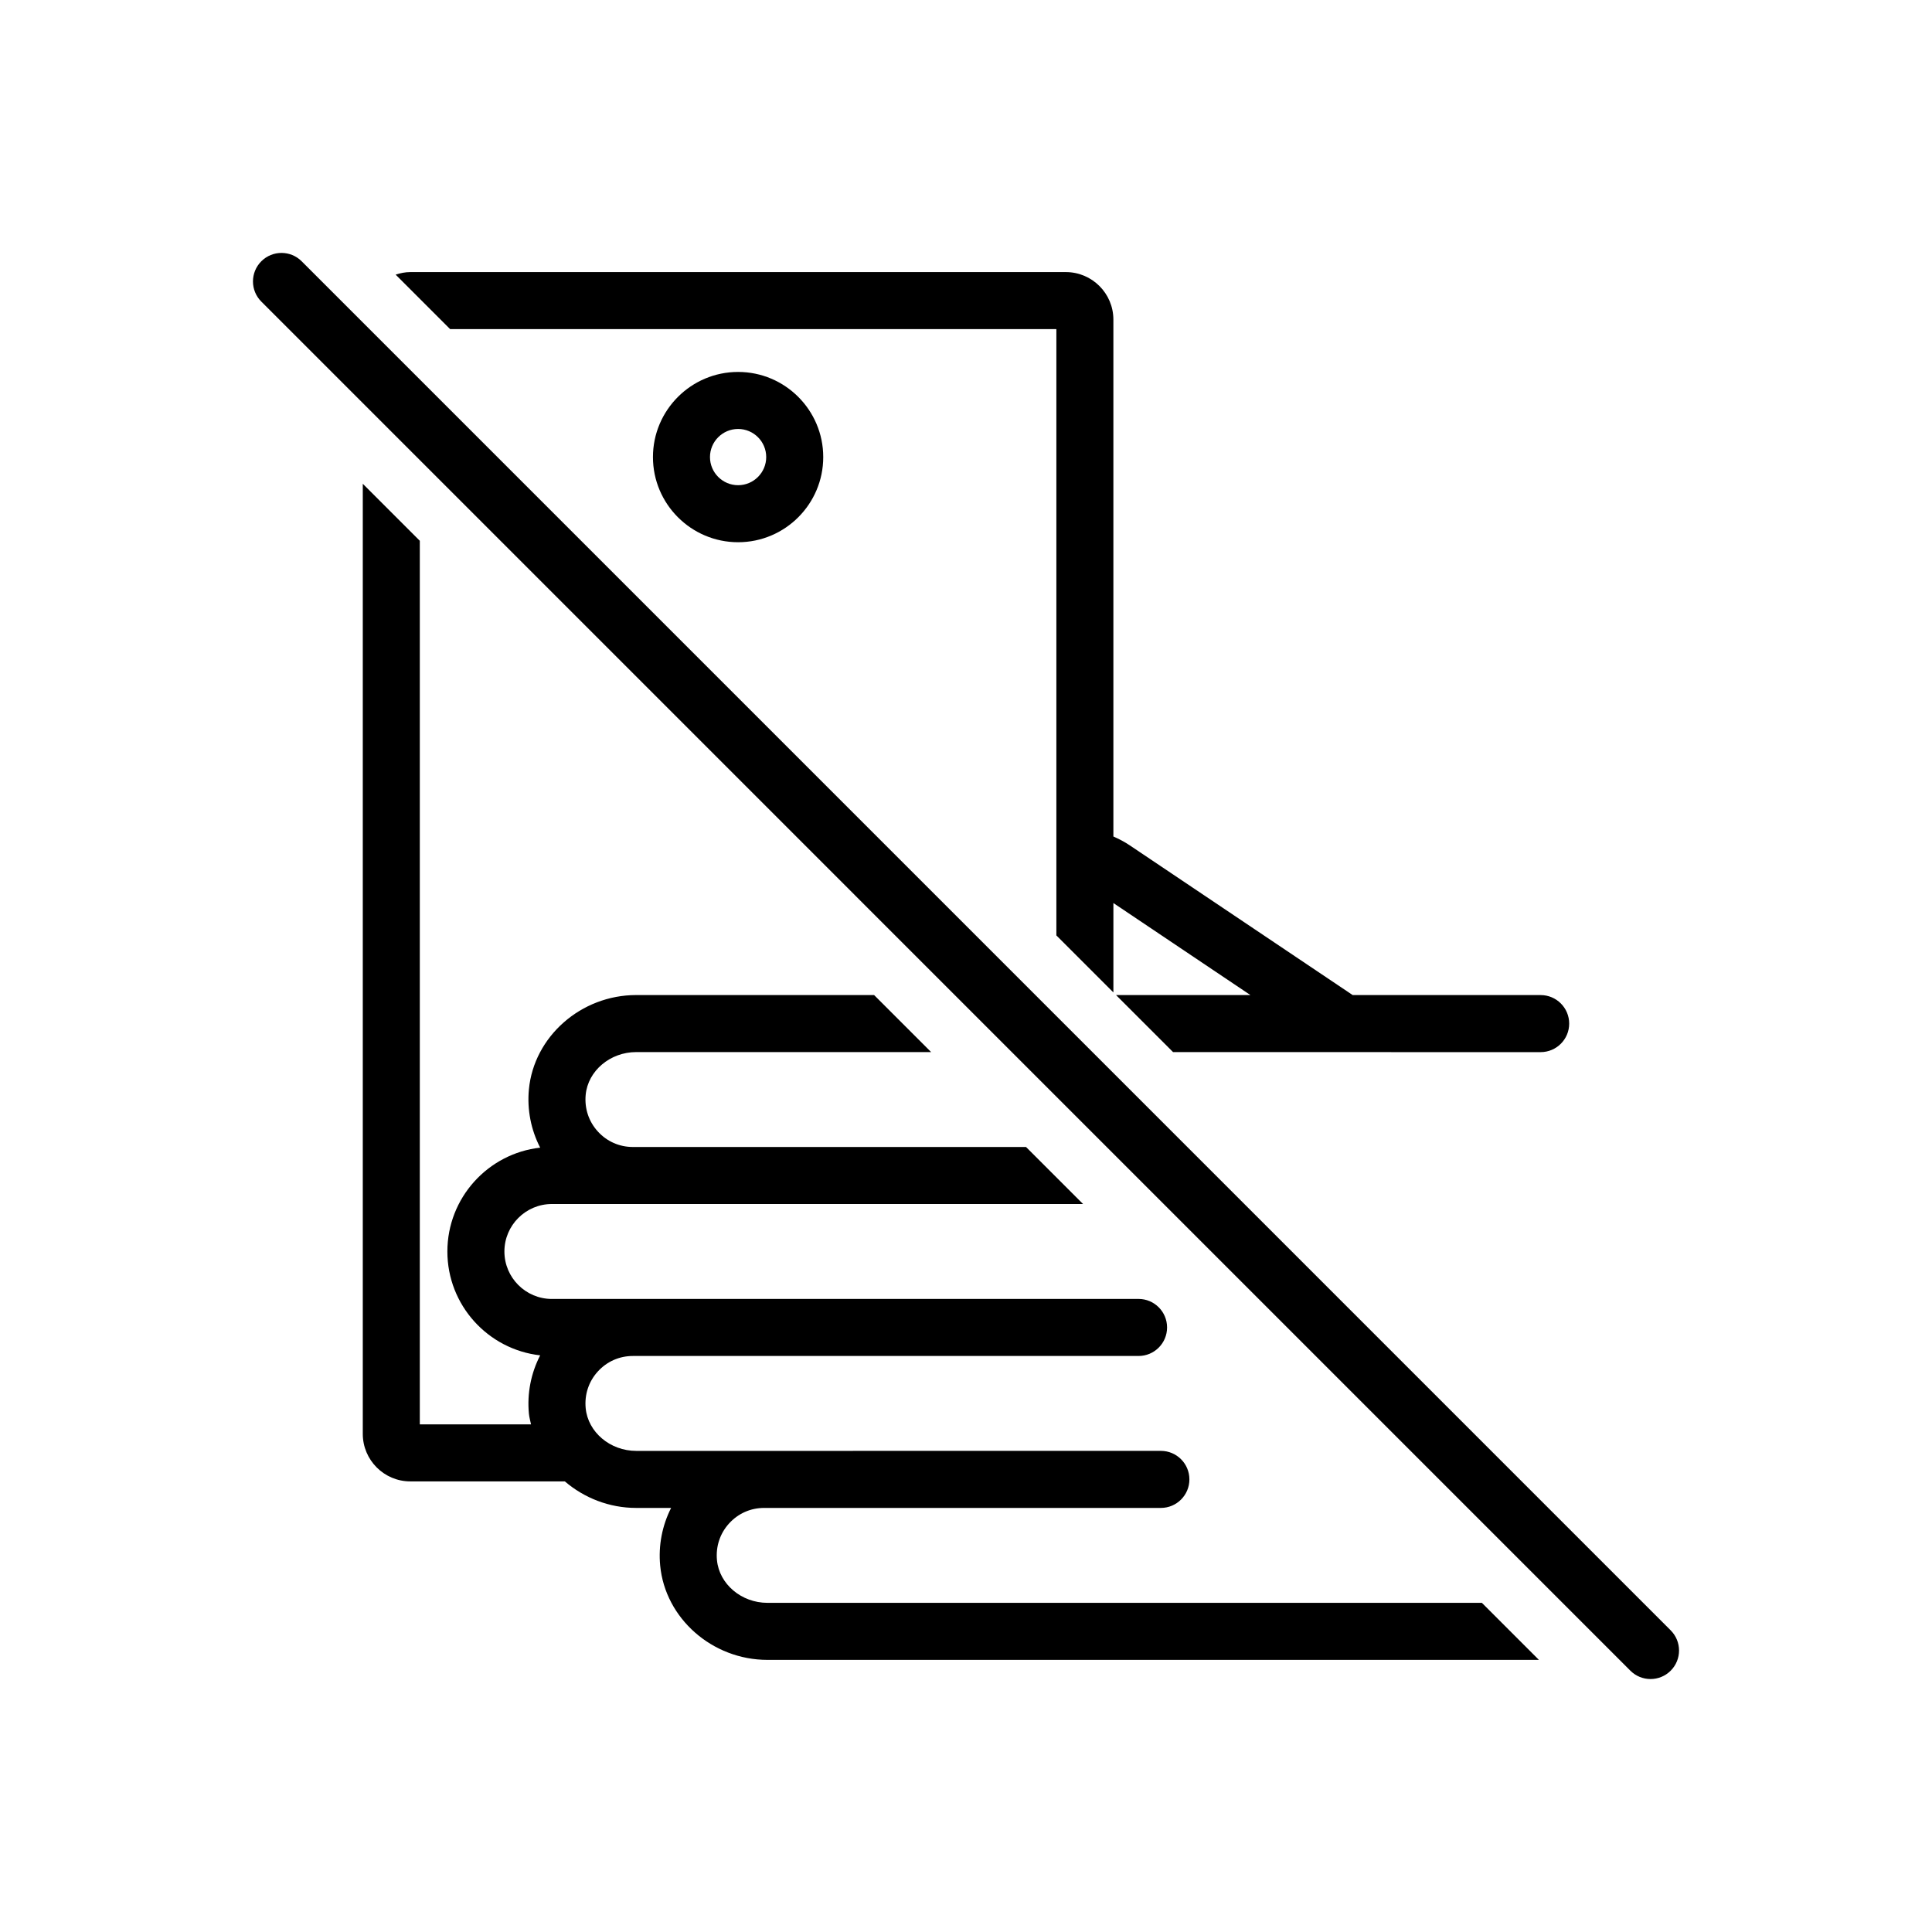
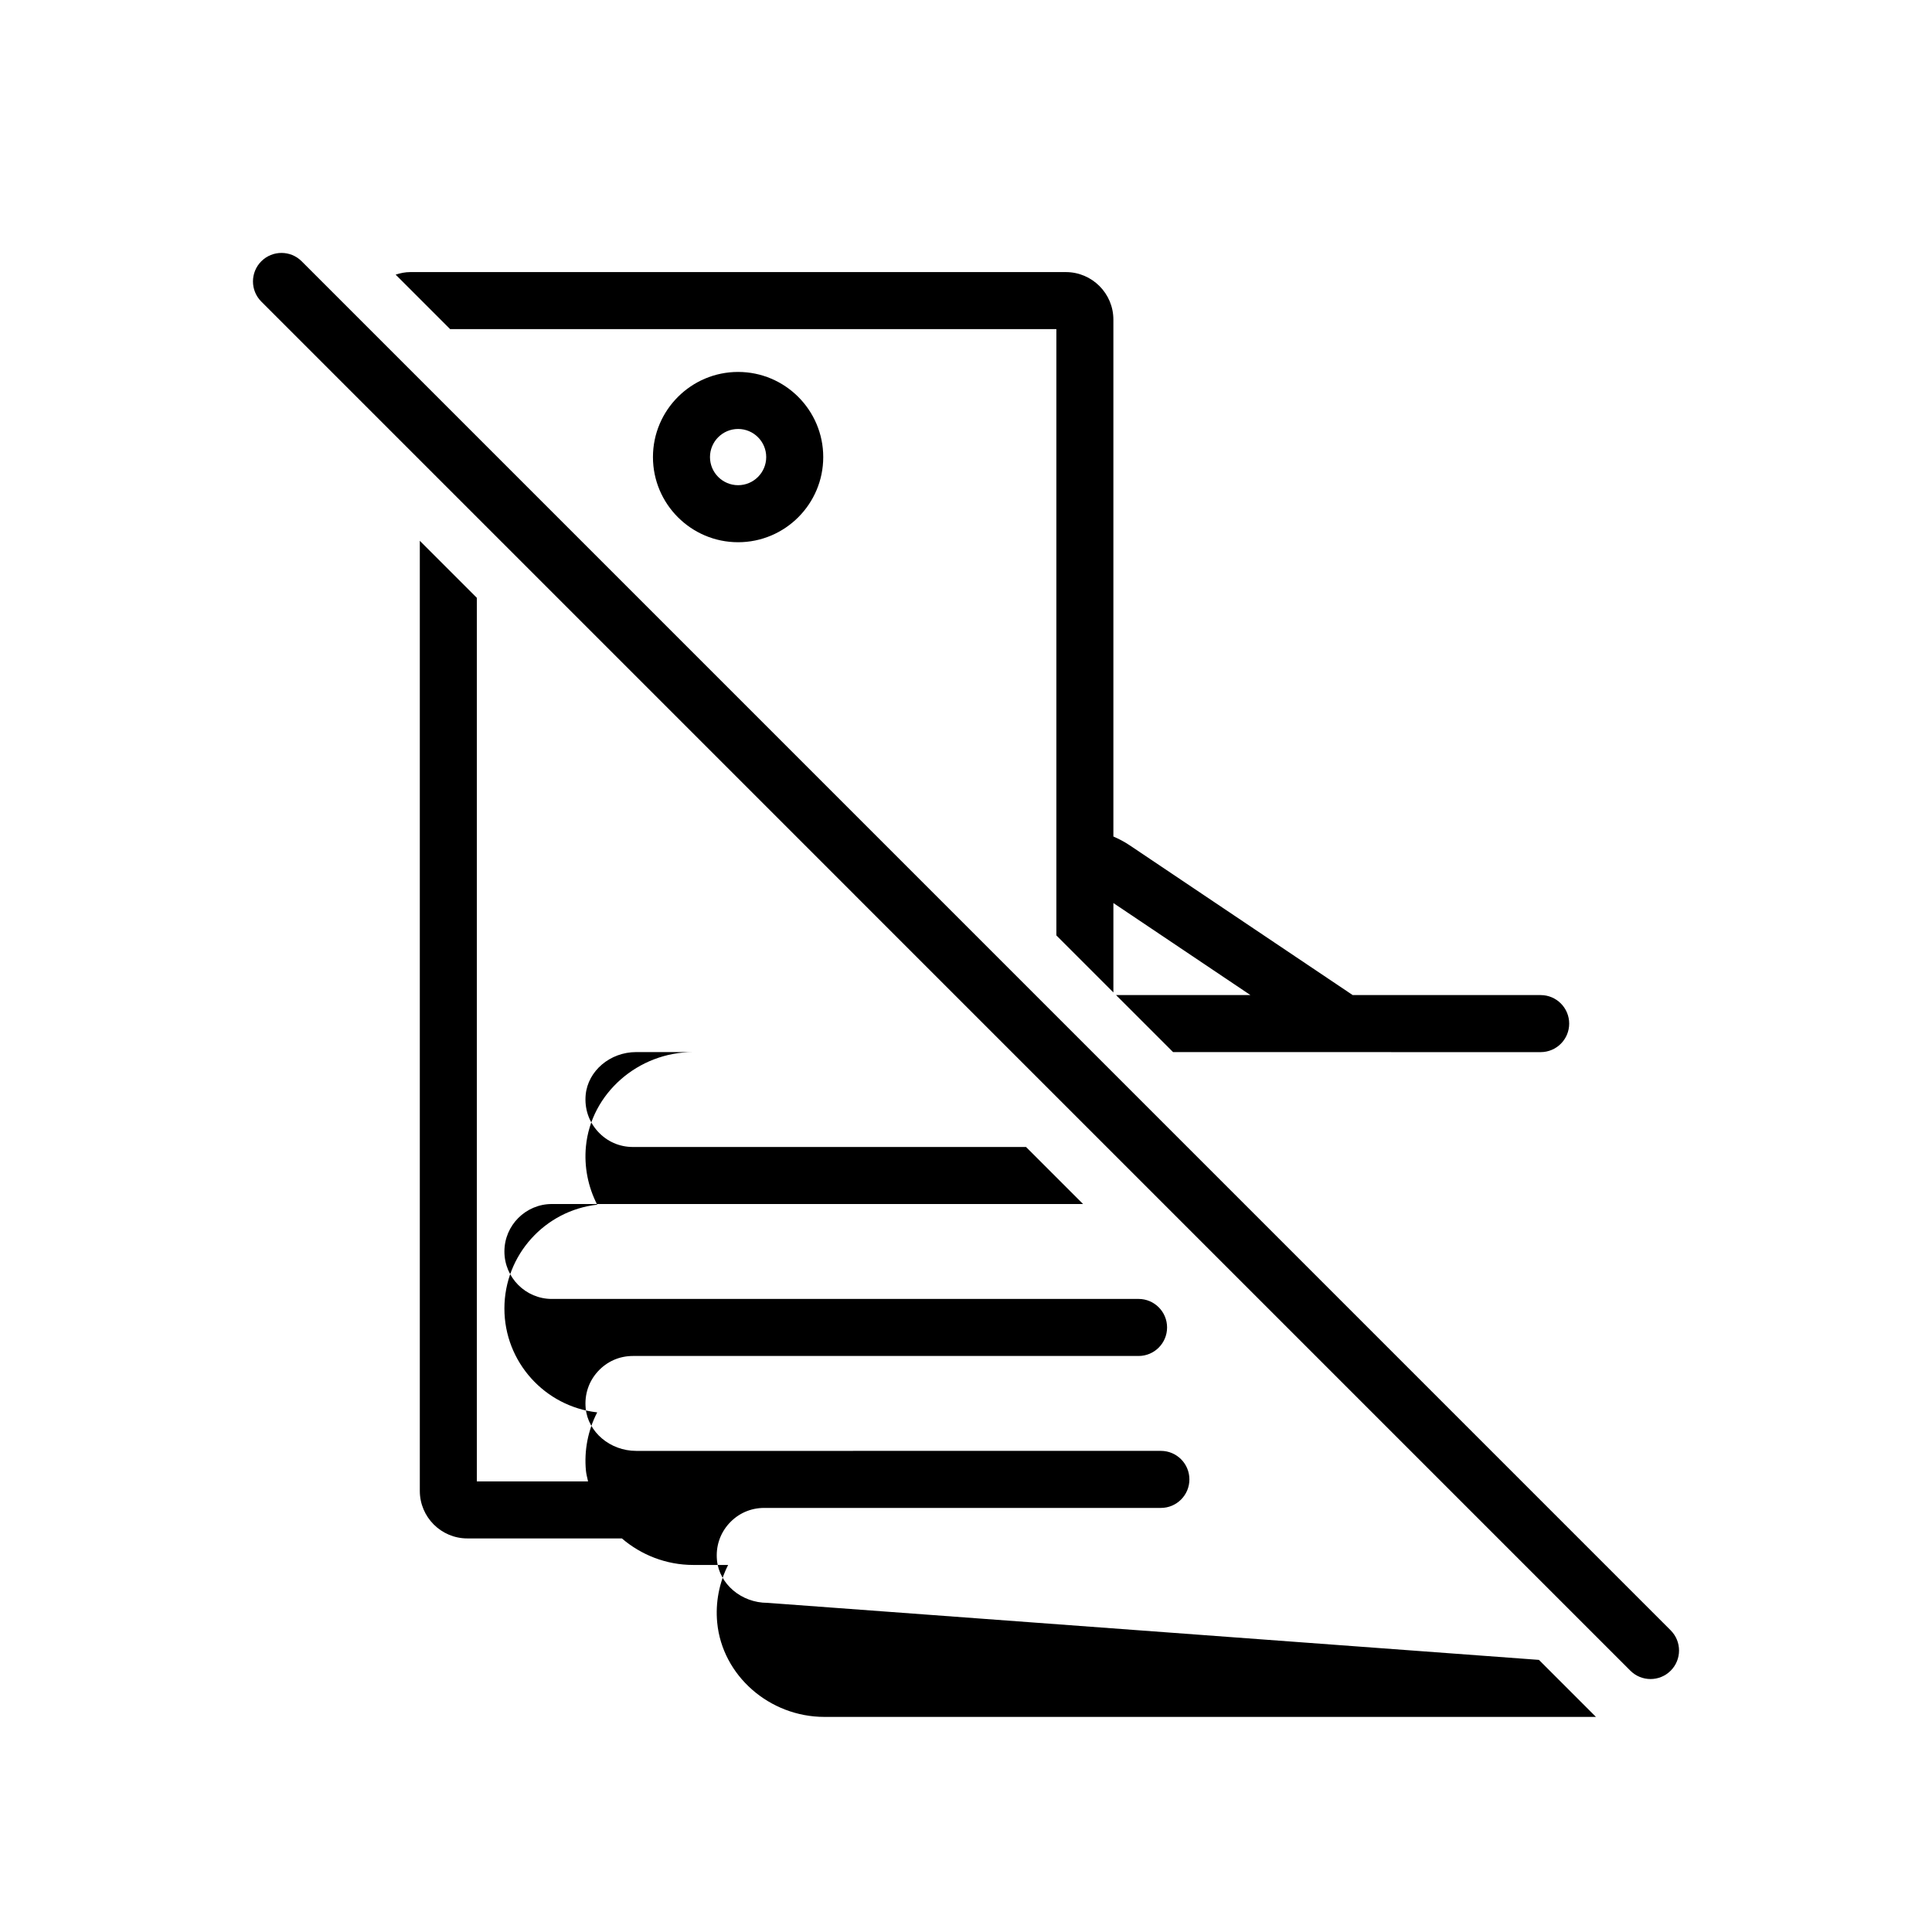
<svg xmlns="http://www.w3.org/2000/svg" fill="#000000" width="800px" height="800px" version="1.1" viewBox="144 144 512 512">
-   <path d="m263.29 231.22-14.438-14.438c1.23-0.402 2.519-0.676 3.883-0.676h173.73c6.945 0 12.594 5.652 12.594 12.594v136.98c1.48 0.656 2.938 1.402 4.324 2.336l59.098 39.691h49.812c4.172 0 7.559 3.387 7.559 7.559s-3.383 7.555-7.555 7.559h-0.004l-97.414-0.008-15.113-15.113h35.613l-36.316-24.387v23.688l-15.113-15.113v-160.67zm76.316 11.348c12.441 0 22.562 10.121 22.562 22.562 0 12.441-10.121 22.566-22.562 22.566-12.441 0-22.566-10.121-22.566-22.566 0-12.438 10.125-22.562 22.566-22.562zm0 15.113c-4.109 0-7.453 3.34-7.453 7.449 0 4.109 3.344 7.453 7.453 7.453 4.109 0 7.449-3.344 7.449-7.453 0-4.106-3.34-7.449-7.449-7.449zm7.777 311.09c-6.898 0-12.773-4.969-13.379-11.316-0.344-3.609 0.793-7.066 3.207-9.723 2.414-2.656 5.719-4.117 9.305-4.117h105.13c4.176 0 7.559-3.387 7.559-7.559s-3.383-7.559-7.559-7.559l-139.05 0.004c-6.898 0-12.777-4.969-13.383-11.312-0.344-3.617 0.797-7.07 3.211-9.723 2.414-2.656 5.719-4.117 9.305-4.117h134c4.176 0 7.559-3.387 7.559-7.559s-3.383-7.559-7.559-7.559l-155.48 0.004c-6.934 0-12.574-5.644-12.574-12.574 0-6.938 5.644-12.582 12.578-12.582h140.77l-15.113-15.113h-104.18c-3.586 0-6.891-1.461-9.305-4.117-2.414-2.652-3.551-6.106-3.211-9.719 0.605-6.348 6.484-11.316 13.383-11.316h78.164l-15.113-15.113h-63.051c-14.605 0-27.094 10.977-28.43 25-0.512 5.371 0.559 10.734 2.988 15.438-13.816 1.543-24.594 13.297-24.594 27.523 0 14.223 10.777 25.973 24.594 27.52-2.43 4.703-3.5 10.066-2.988 15.445 0.094 0.98 0.363 1.902 0.562 2.848h-29.473v-234.16l-15.113-15.113v251.79c0 6.945 5.652 12.594 12.594 12.594h40.957c5.082 4.359 11.727 7.031 18.902 7.031h9.258c-2.367 4.664-3.406 9.965-2.898 15.277 1.332 14.012 13.82 24.992 28.426 24.992h204.45l-15.113-15.113zm239.37 7.289-362.81-362.82c-1.477-1.477-3.41-2.211-5.344-2.211s-3.867 0.738-5.344 2.211c-2.953 2.953-2.953 7.738 0 10.688l362.81 362.82c1.477 1.477 3.41 2.215 5.344 2.215s3.867-0.738 5.344-2.215c2.949-2.953 2.949-7.734-0.004-10.688z" />
+   <path d="m263.29 231.22-14.438-14.438c1.23-0.402 2.519-0.676 3.883-0.676h173.73c6.945 0 12.594 5.652 12.594 12.594v136.98c1.48 0.656 2.938 1.402 4.324 2.336l59.098 39.691h49.812c4.172 0 7.559 3.387 7.559 7.559s-3.383 7.555-7.555 7.559h-0.004l-97.414-0.008-15.113-15.113h35.613l-36.316-24.387v23.688l-15.113-15.113v-160.67zm76.316 11.348c12.441 0 22.562 10.121 22.562 22.562 0 12.441-10.121 22.566-22.562 22.566-12.441 0-22.566-10.121-22.566-22.566 0-12.438 10.125-22.562 22.566-22.562zm0 15.113c-4.109 0-7.453 3.34-7.453 7.449 0 4.109 3.344 7.453 7.453 7.453 4.109 0 7.449-3.344 7.449-7.453 0-4.106-3.34-7.449-7.449-7.449zm7.777 311.09c-6.898 0-12.773-4.969-13.379-11.316-0.344-3.609 0.793-7.066 3.207-9.723 2.414-2.656 5.719-4.117 9.305-4.117h105.13c4.176 0 7.559-3.387 7.559-7.559s-3.383-7.559-7.559-7.559l-139.05 0.004c-6.898 0-12.777-4.969-13.383-11.312-0.344-3.617 0.797-7.07 3.211-9.723 2.414-2.656 5.719-4.117 9.305-4.117h134c4.176 0 7.559-3.387 7.559-7.559s-3.383-7.559-7.559-7.559l-155.48 0.004c-6.934 0-12.574-5.644-12.574-12.574 0-6.938 5.644-12.582 12.578-12.582h140.77l-15.113-15.113h-104.18c-3.586 0-6.891-1.461-9.305-4.117-2.414-2.652-3.551-6.106-3.211-9.719 0.605-6.348 6.484-11.316 13.383-11.316h78.164h-63.051c-14.605 0-27.094 10.977-28.43 25-0.512 5.371 0.559 10.734 2.988 15.438-13.816 1.543-24.594 13.297-24.594 27.523 0 14.223 10.777 25.973 24.594 27.52-2.43 4.703-3.5 10.066-2.988 15.445 0.094 0.98 0.363 1.902 0.562 2.848h-29.473v-234.16l-15.113-15.113v251.79c0 6.945 5.652 12.594 12.594 12.594h40.957c5.082 4.359 11.727 7.031 18.902 7.031h9.258c-2.367 4.664-3.406 9.965-2.898 15.277 1.332 14.012 13.82 24.992 28.426 24.992h204.45l-15.113-15.113zm239.37 7.289-362.81-362.82c-1.477-1.477-3.41-2.211-5.344-2.211s-3.867 0.738-5.344 2.211c-2.953 2.953-2.953 7.738 0 10.688l362.81 362.82c1.477 1.477 3.41 2.215 5.344 2.215s3.867-0.738 5.344-2.215c2.949-2.953 2.949-7.734-0.004-10.688z" />
</svg>